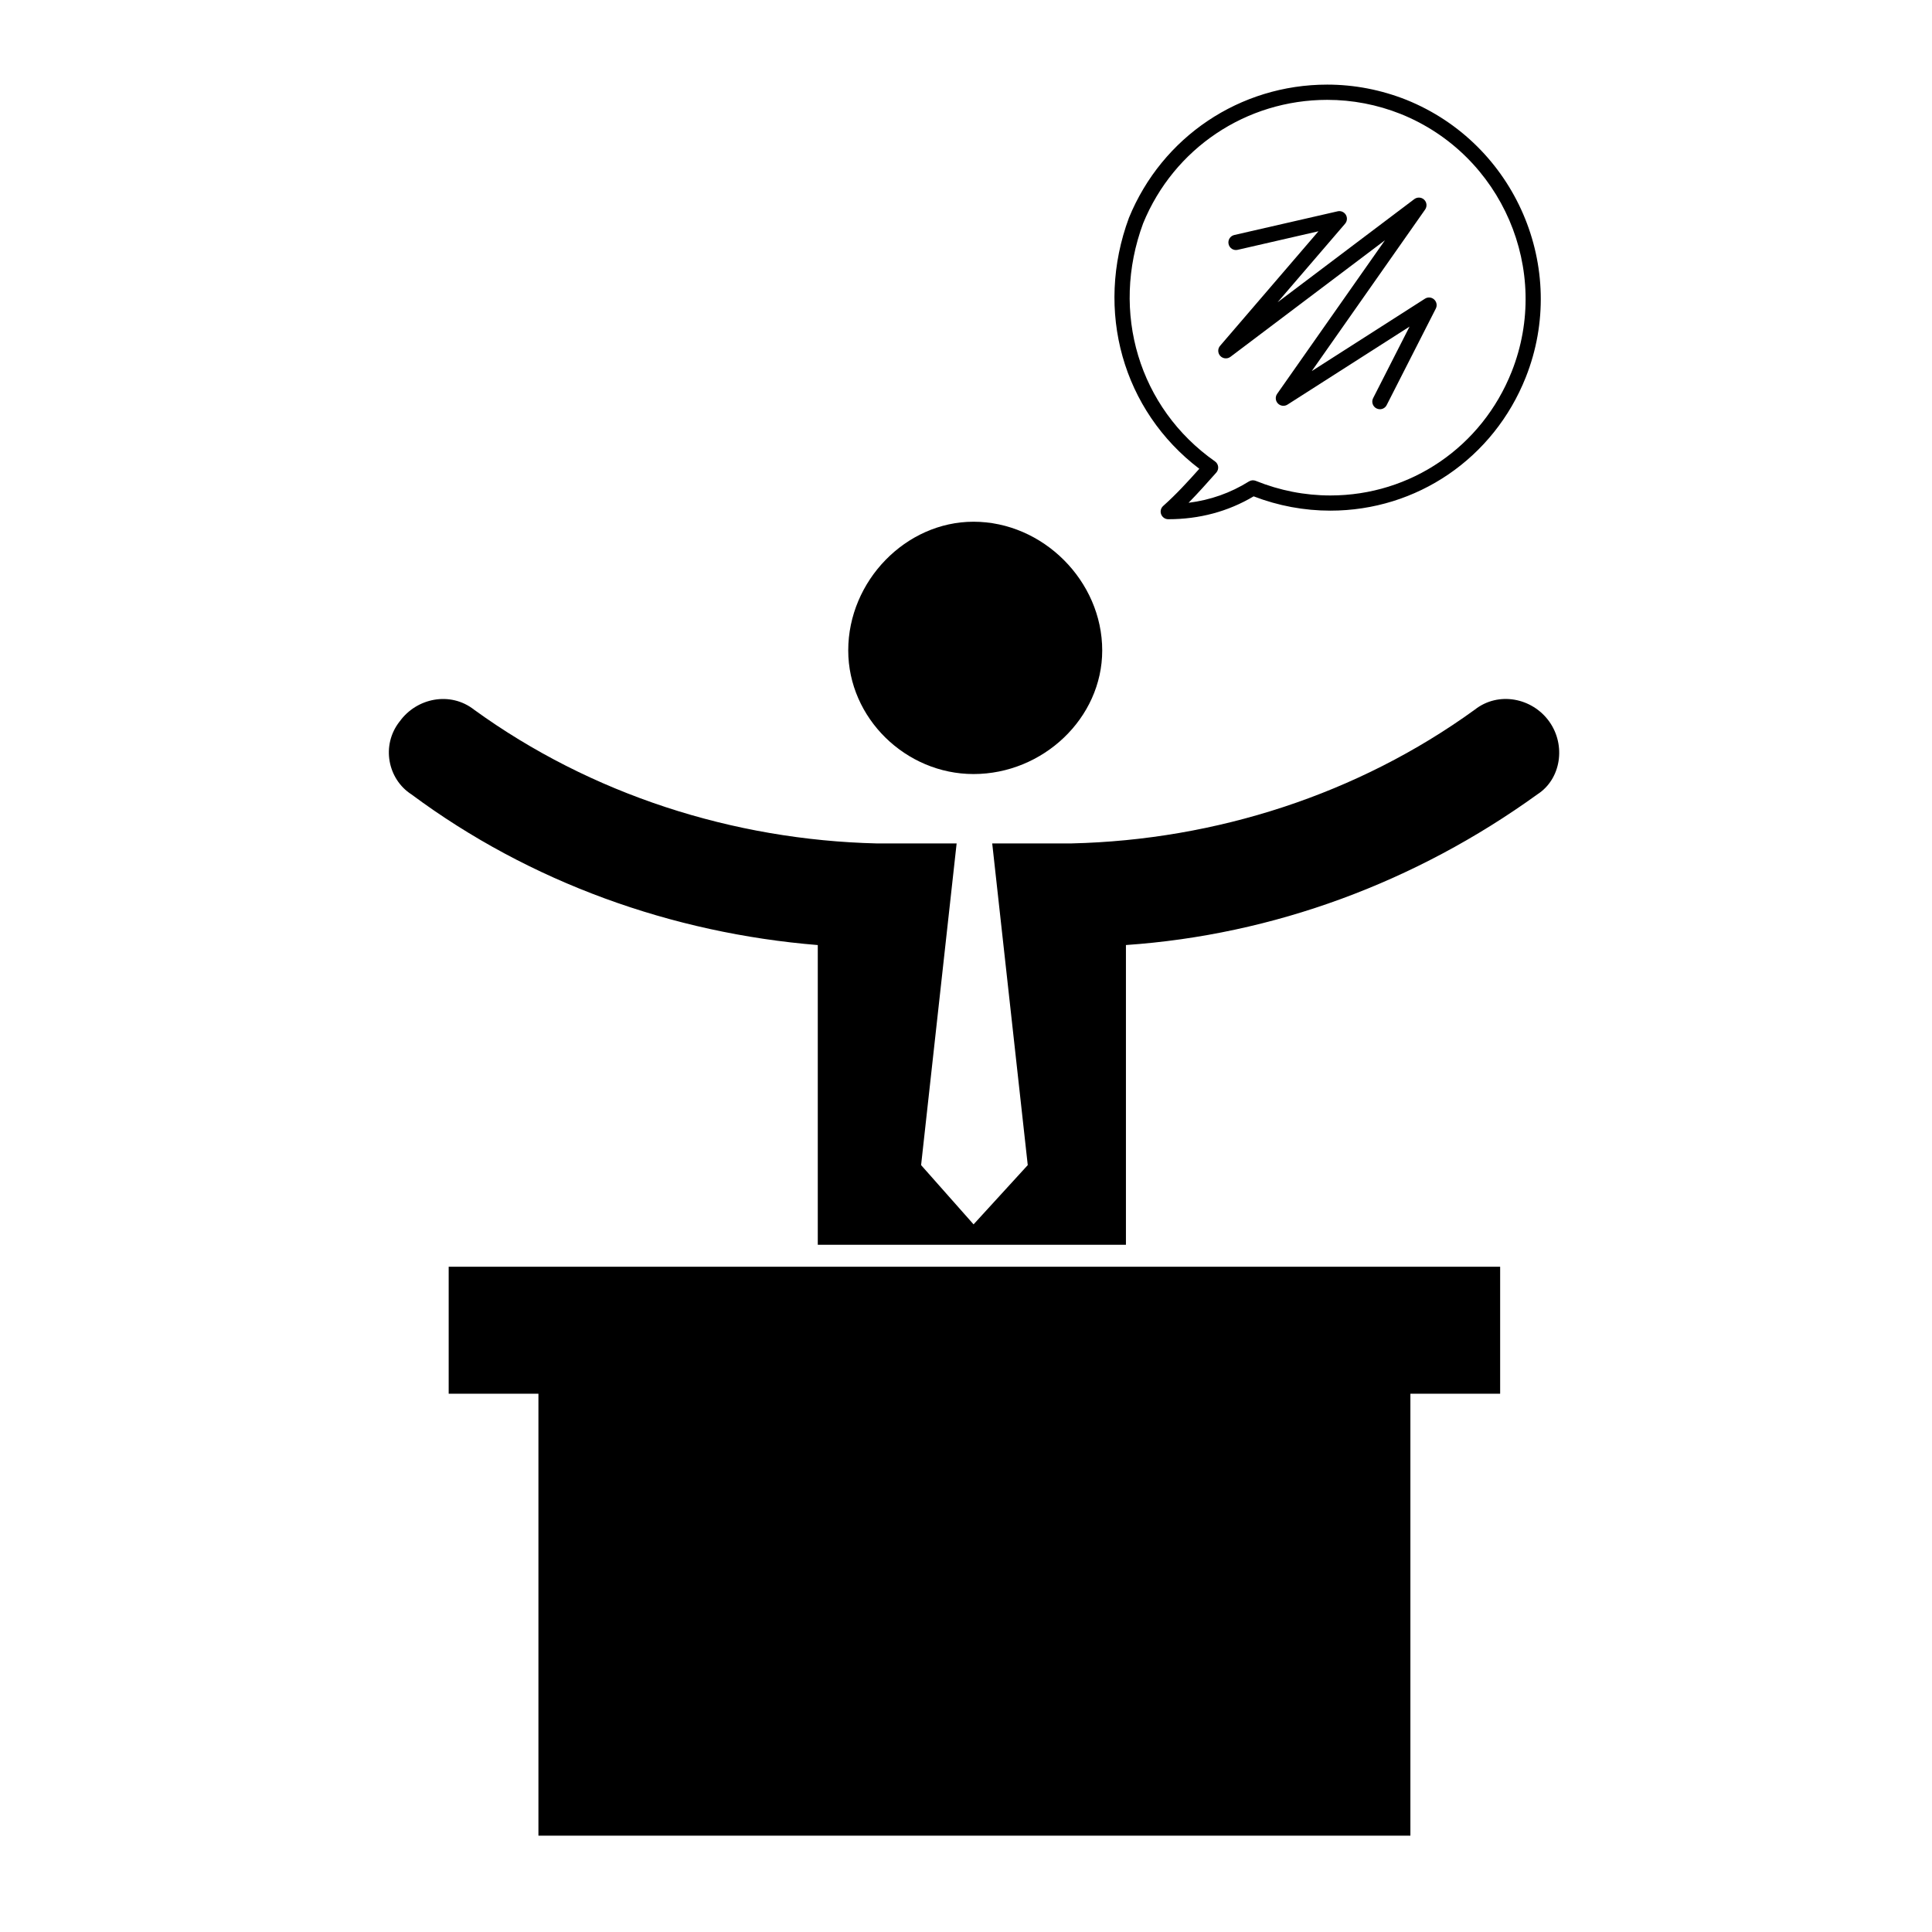
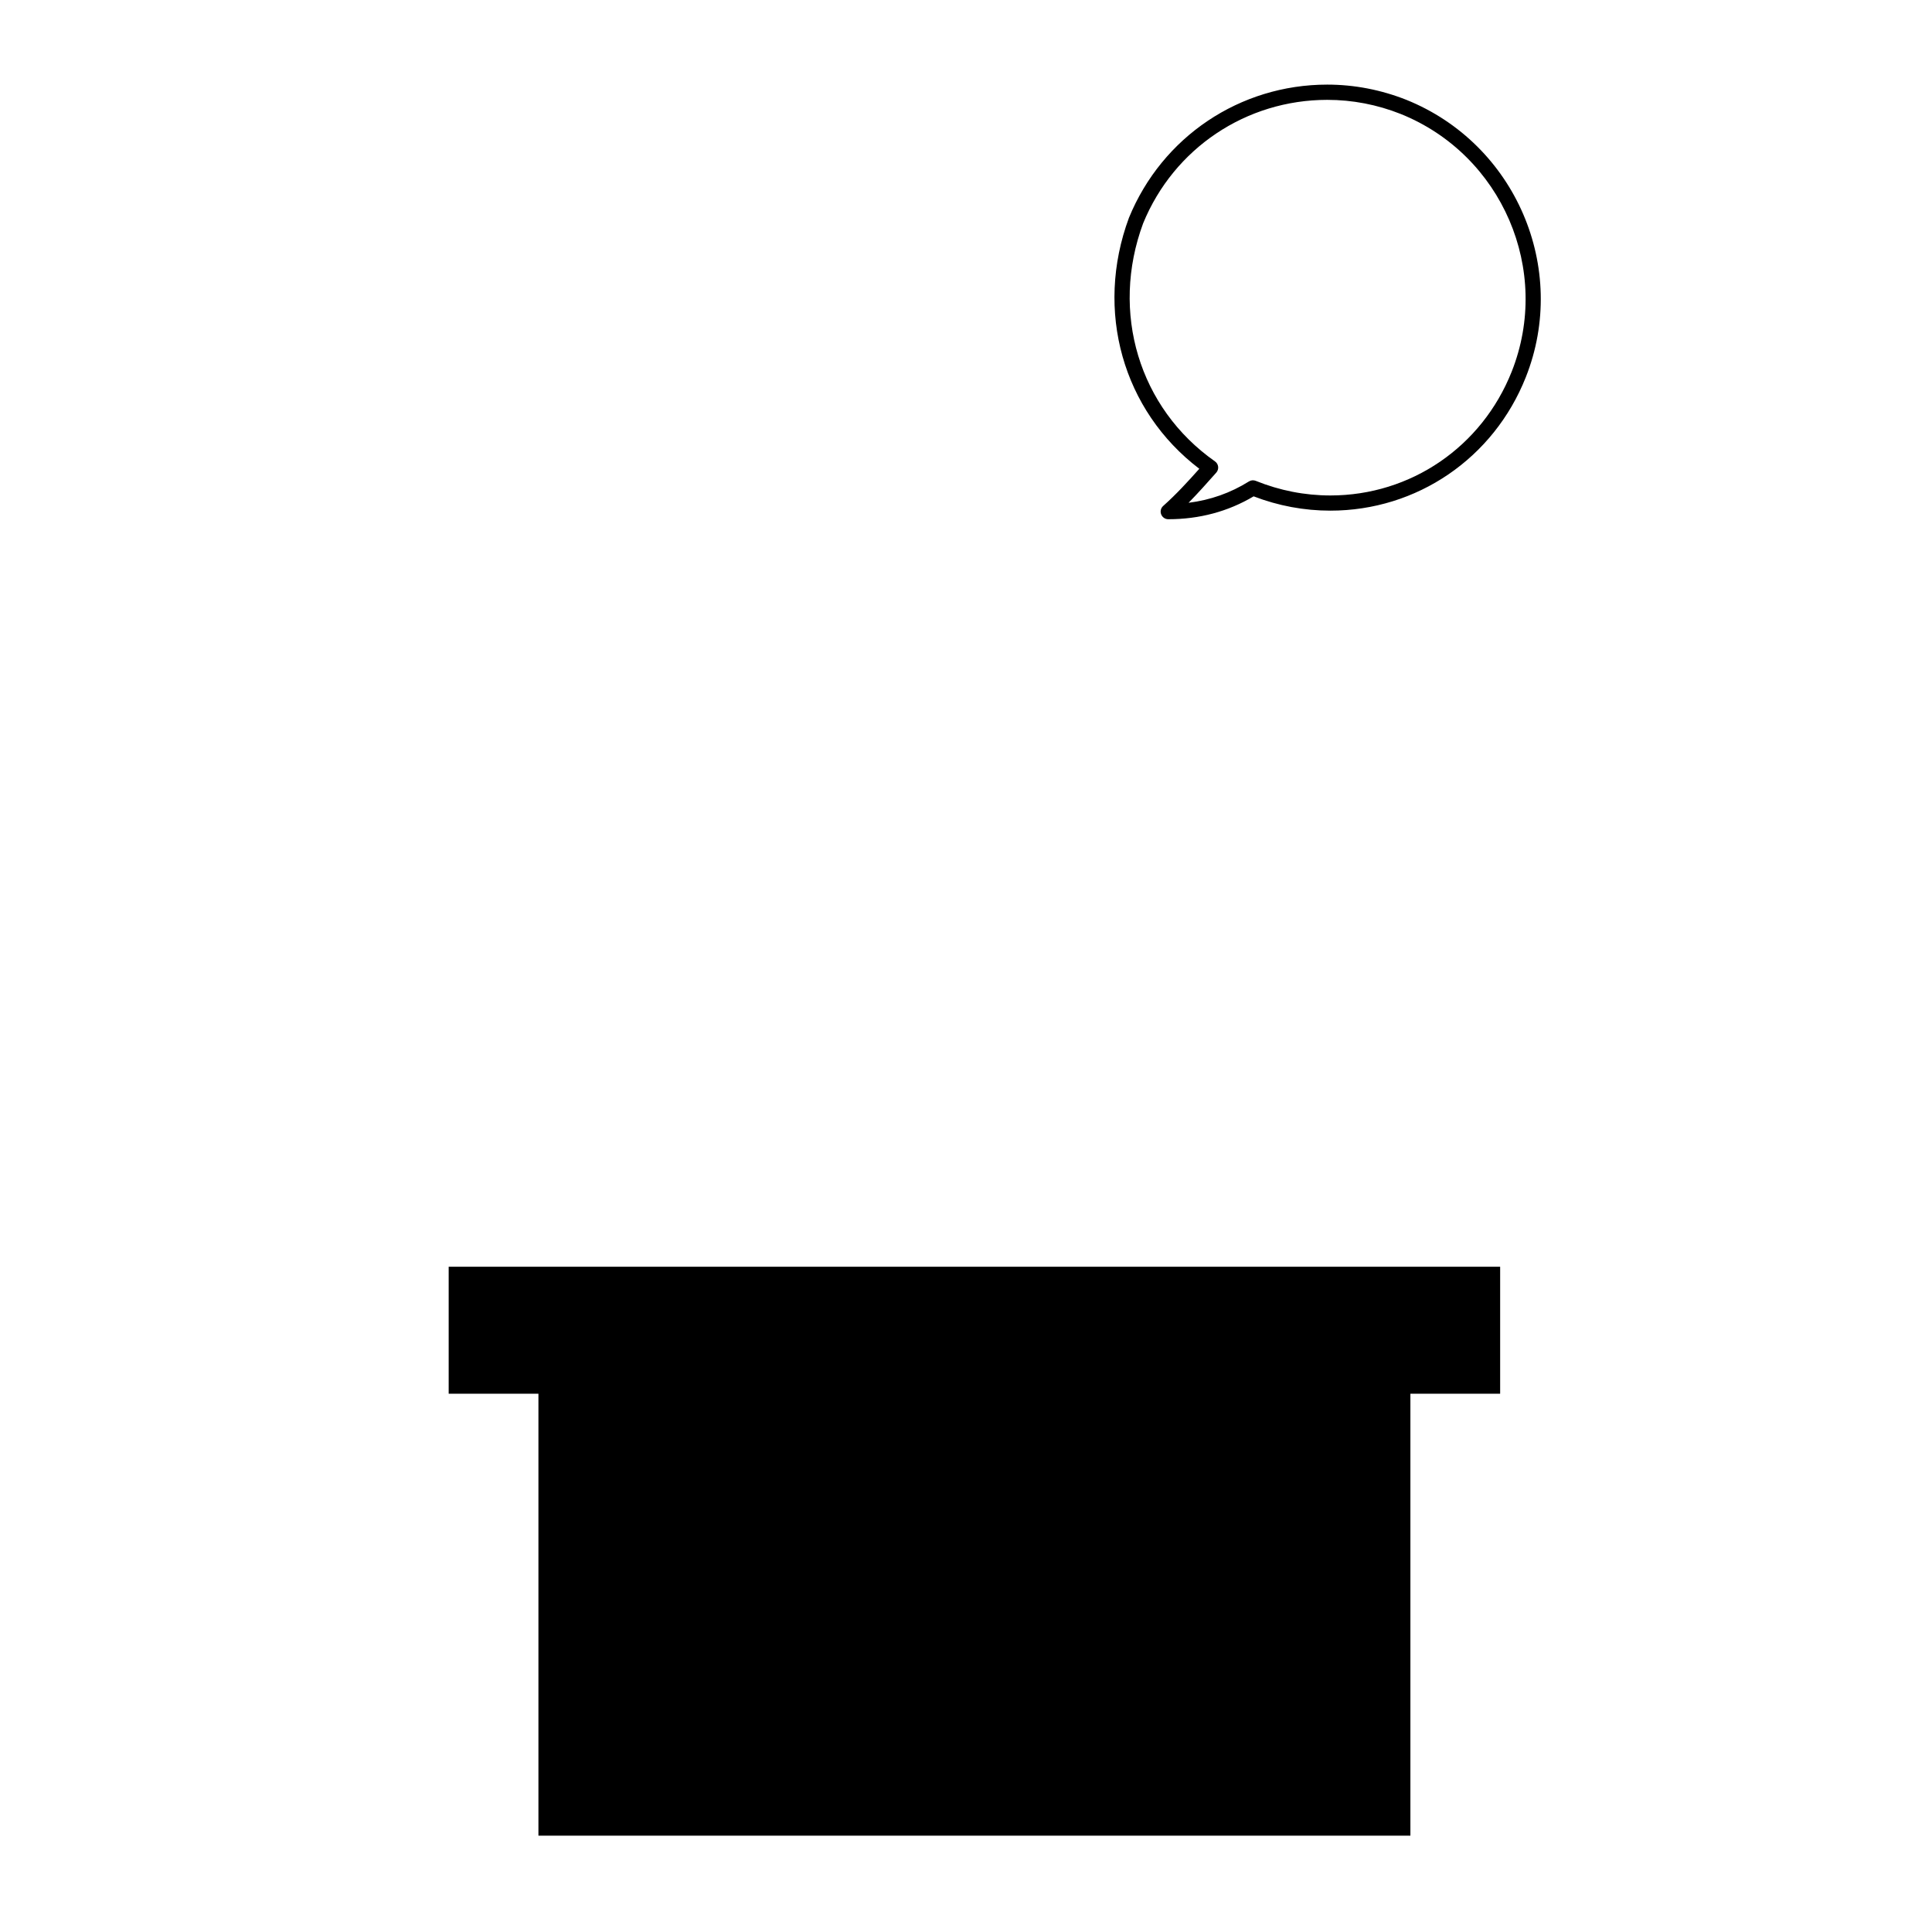
<svg xmlns="http://www.w3.org/2000/svg" fill="#000000" width="800px" height="800px" version="1.1" viewBox="144 144 512 512">
  <g>
    <path d="m452.26 278.08c-0.625 0.555-0.84 1.438-0.543 2.215 0.301 0.781 1.047 1.305 1.883 1.305 8.246 0 15.852-2.039 22.625-6.062 6.559 2.516 13.391 3.789 20.328 3.789 22.949 0 43.277-13.879 51.797-35.352 11.465-28.875-2.723-61.852-31.633-73.512-6.758-2.676-13.816-4.039-20.988-4.039-23.137 0-43.75 13.824-52.543 35.285-9.133 24.66-1.633 51.098 18.645 66.523-3.023 3.398-6.168 6.824-9.57 9.848zm14.062-8.828c0.383-0.43 0.559-1.004 0.5-1.57-0.07-0.57-0.371-1.09-0.848-1.414-20.121-14.137-27.766-39.52-19.027-63.094 8.141-19.871 27.297-32.711 48.789-32.711 6.66 0 13.227 1.258 19.492 3.75 26.848 10.82 40.027 41.457 29.383 68.285-7.906 19.926-26.762 32.805-48.047 32.805-6.75 0-13.402-1.301-19.77-3.871-0.59-0.242-1.273-0.188-1.82 0.16-4.867 3.043-10.223 4.934-15.992 5.652 2.555-2.606 4.973-5.324 7.34-7.992z" />
-     <path d="m401.99 349.13c18.398 0 34.109-14.809 34.109-32.758 0-18.398-15.703-34.109-34.109-34.109-17.945 0-33.199 15.703-33.199 34.109 0.004 17.953 15.254 32.758 33.199 32.758z" />
-     <path d="m249.89 335.22c-4.938 6.289-3.141 15.262 3.141 19.297 31.406 23.332 69.098 36.793 107.69 39.934v79.43h81.664v-79.438c39.035-2.684 76.73-16.602 109.04-39.934 6.277-4.035 7.629-13.008 3.141-19.297-4.488-6.277-13.461-8.082-19.738-3.141-30.965 22.434-68.652 34.547-106.79 35.441h-21.09l9.418 85.254-14.359 15.703-13.906-15.703 9.418-85.254-21.086 0.008c-38.137-0.898-75.828-13.008-106.79-35.441-6.277-4.938-15.25-3.141-19.742 3.141z" />
    <path d="m517.77 630.47v-117.12h23.785v-33.652h-278.65v33.652h23.785v117.12z" />
-     <path d="m482.46 248.37c-0.555 0.785-0.473 1.855 0.191 2.551 0.672 0.695 1.734 0.82 2.543 0.309l32.352-20.68-9.656 18.969c-0.508 0.992-0.105 2.207 0.883 2.711 0.297 0.145 0.605 0.223 0.918 0.223 0.734 0 1.441-0.402 1.793-1.102l13.02-25.574c0.414-0.812 0.23-1.793-0.441-2.41-0.676-0.621-1.672-0.699-2.438-0.207l-29.996 19.184 30.039-42.809c0.57-0.812 0.469-1.918-0.246-2.609-0.719-0.691-1.82-0.746-2.621-0.156l-36.223 27.336 17.887-20.824c0.562-0.66 0.645-1.605 0.195-2.359-0.453-0.734-1.324-1.129-2.18-0.922l-27.379 6.277c-1.082 0.246-1.762 1.328-1.512 2.414 0.246 1.082 1.309 1.777 2.414 1.512l21.402-4.914-26.07 30.355c-0.672 0.781-0.645 1.945 0.059 2.691 0.711 0.75 1.855 0.848 2.684 0.23l40.941-30.887z" />
  </g>
</svg>